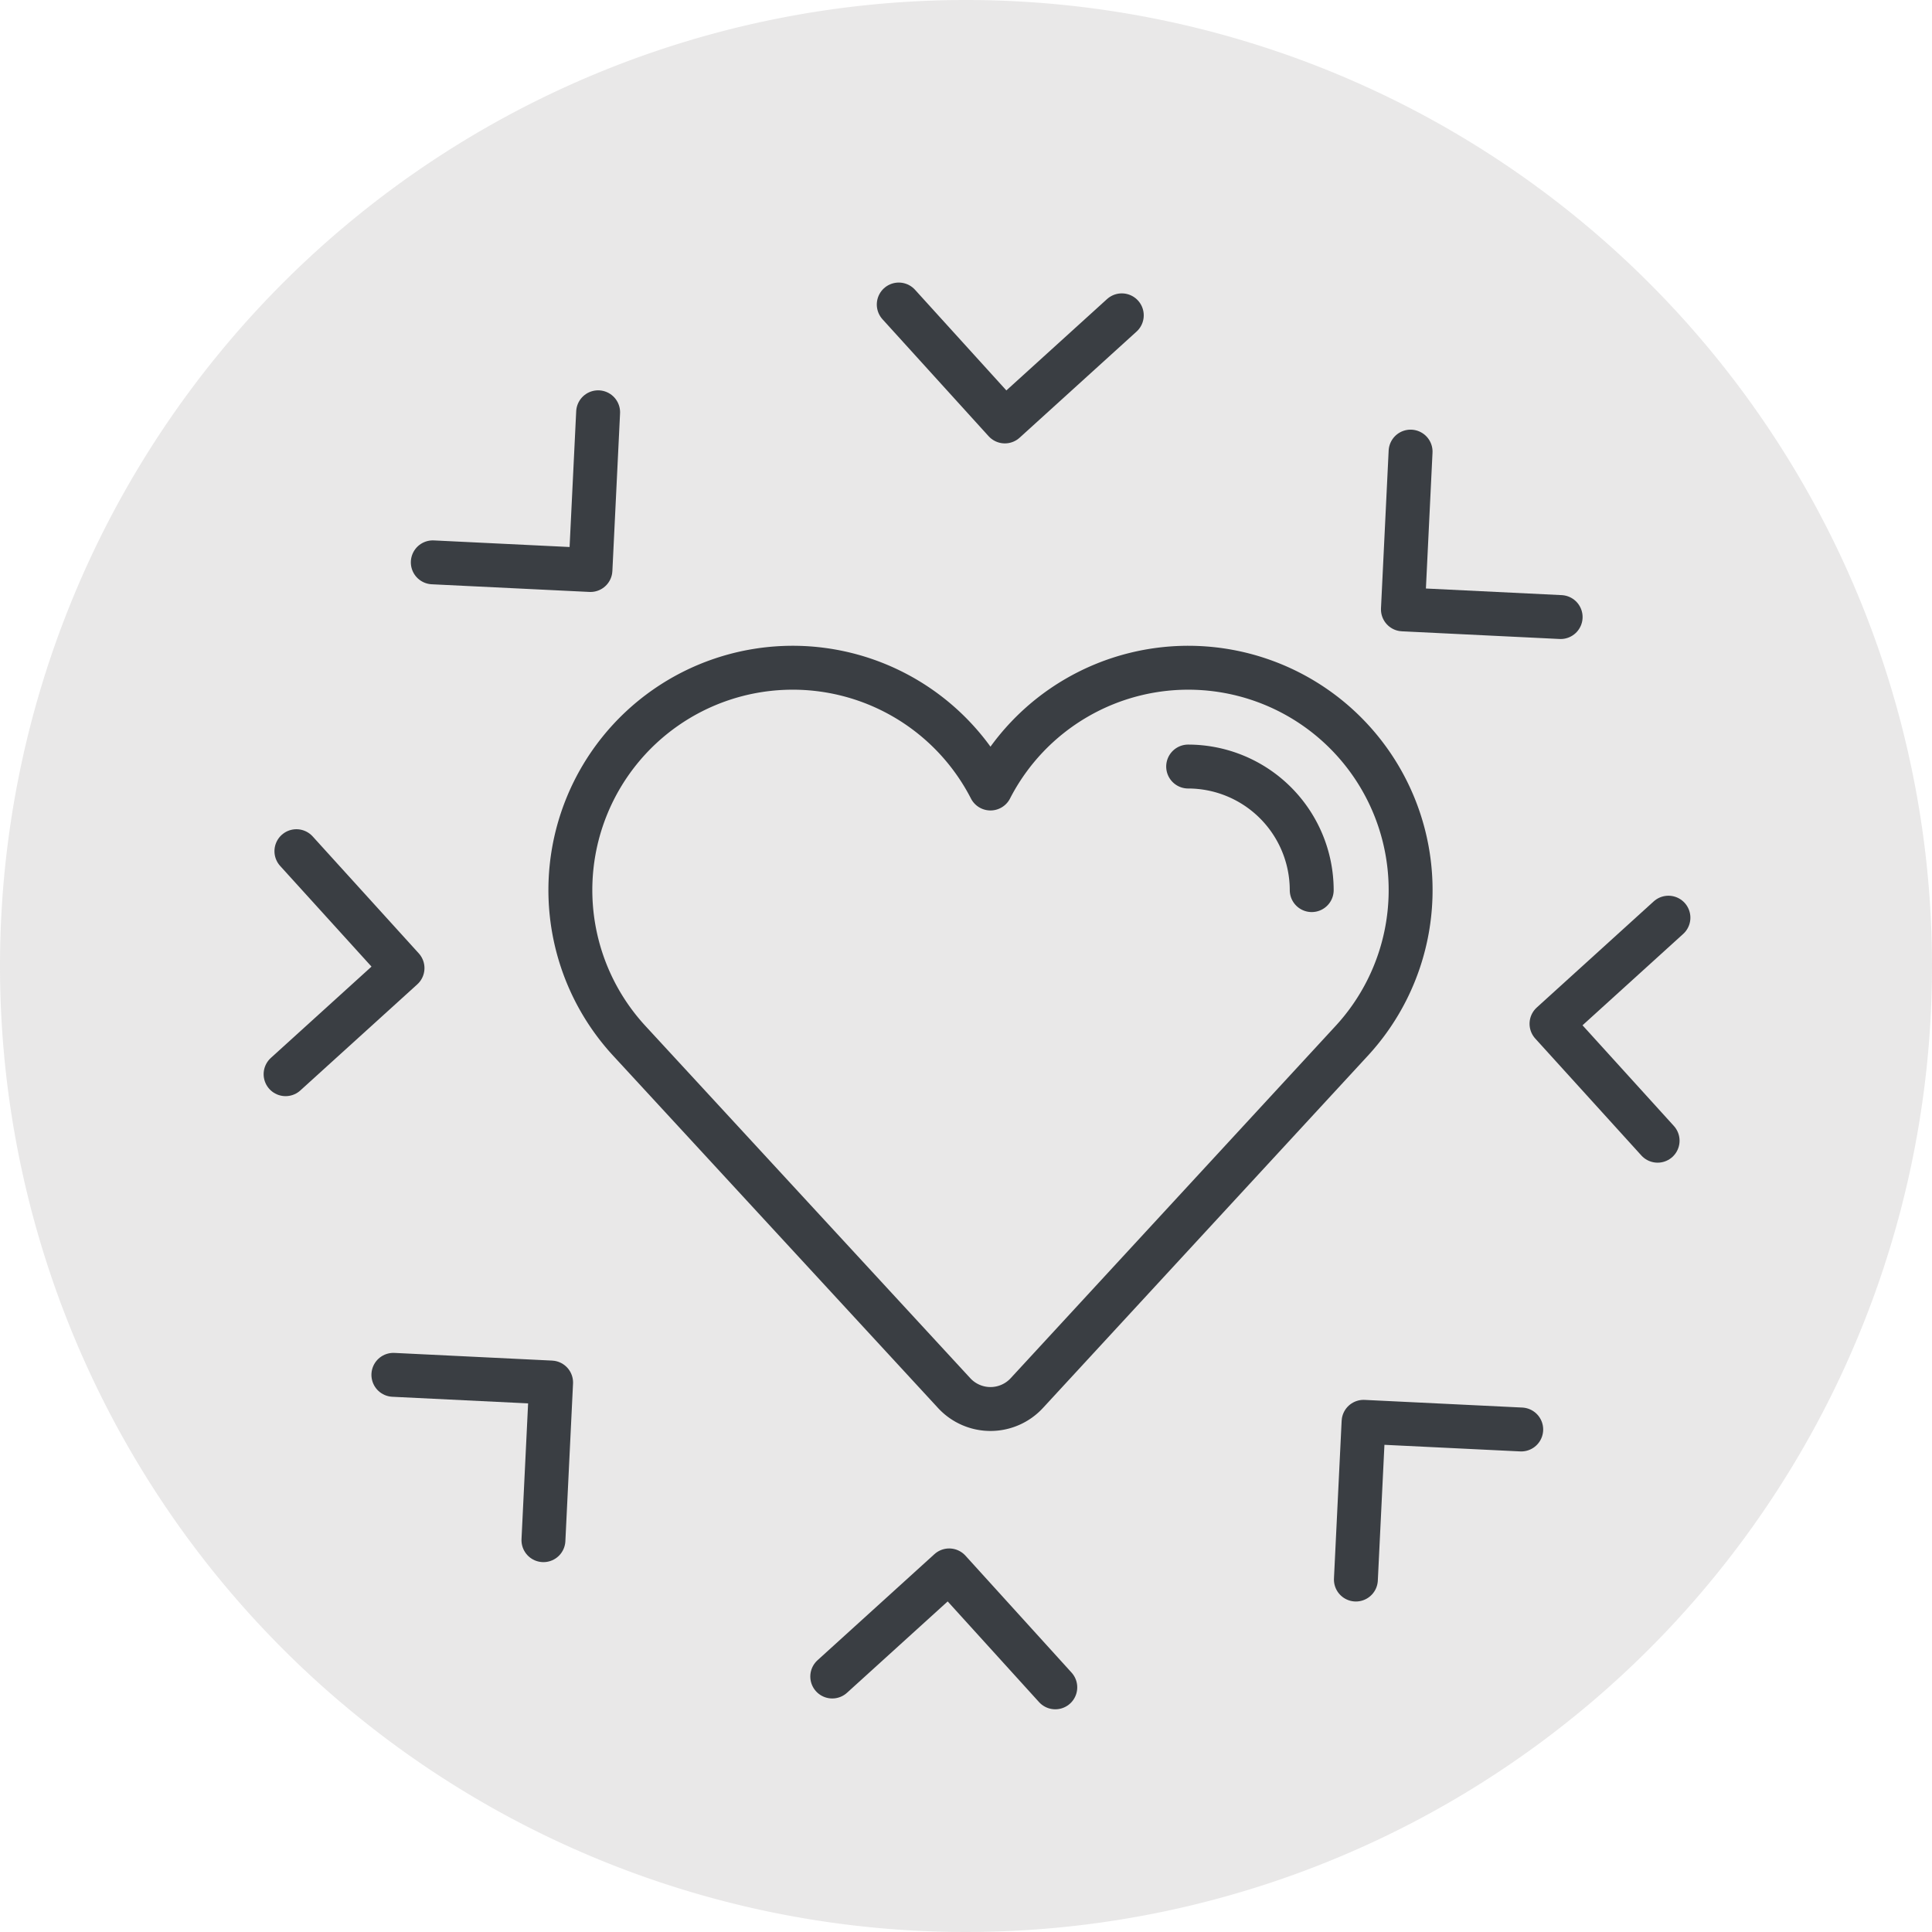
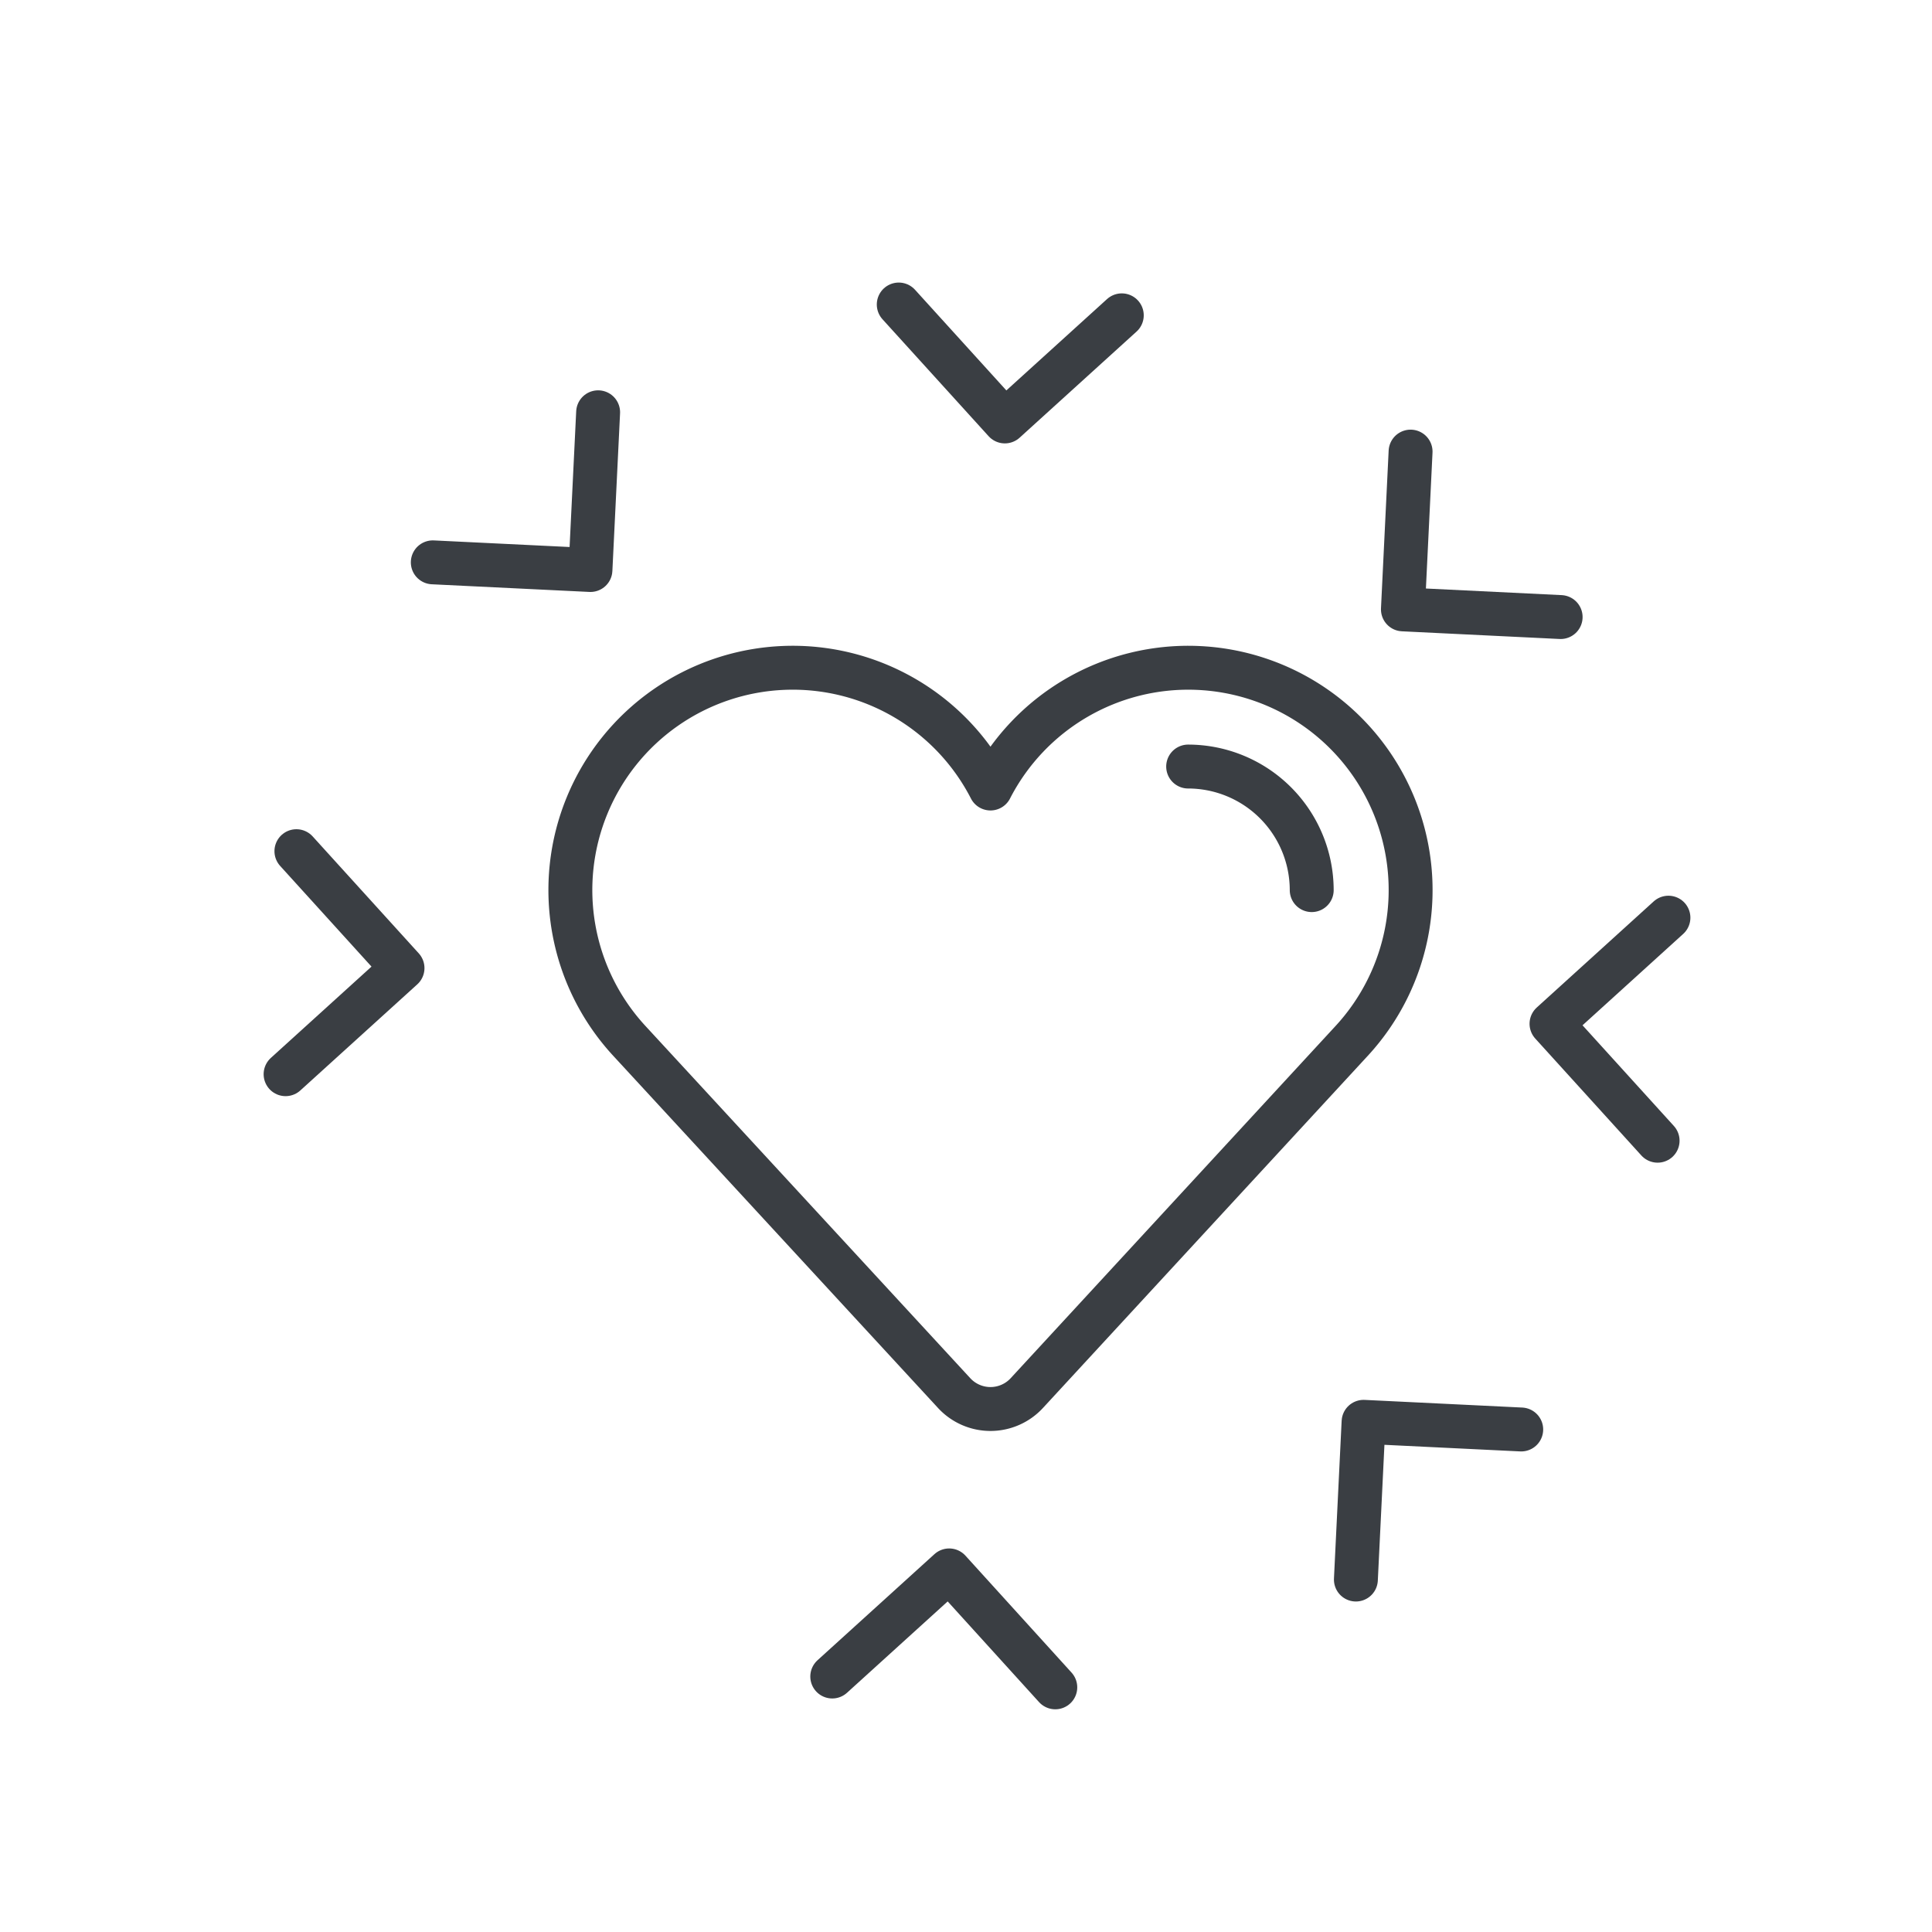
<svg xmlns="http://www.w3.org/2000/svg" width="88" height="88" viewBox="0 0 88 88">
  <defs>
    <clipPath id="clip-path">
      <rect id="Rectangle_3209" data-name="Rectangle 3209" width="64.986" height="64.986" transform="translate(0 0)" fill="none" />
    </clipPath>
  </defs>
  <g id="Group_4422" data-name="Group 4422" transform="translate(-748 -1293)">
    <g id="Group_4364" data-name="Group 4364" transform="translate(0 -1897)">
-       <path id="Path_15805" data-name="Path 15805" d="M44,0A44,44,0,1,1,0,44,44,44,0,0,1,44,0Z" transform="translate(748 3190)" fill="#9a9998" opacity="0.22" />
+       <path id="Path_15805" data-name="Path 15805" d="M44,0Z" transform="translate(748 3190)" fill="#9a9998" opacity="0.22" />
    </g>
    <g id="Group_4277" data-name="Group 4277" transform="translate(760.008 1305.87)">
      <g id="Group_4276" data-name="Group 4276" clip-path="url(#clip-path)">
        <path id="Path_15663" data-name="Path 15663" d="M31.452,50.583a2.251,2.251,0,0,0,3.31,0l14.8-16.045A10.128,10.128,0,1,0,33.107,23.045,10.127,10.127,0,1,0,16.655,34.538Z" fill="none" stroke="#3a3e43" stroke-linecap="round" stroke-linejoin="round" stroke-width="2" />
        <path id="Path_15664" data-name="Path 15664" d="M42.111,22.045a5.635,5.635,0,0,1,5.628,5.628" fill="none" stroke="#3a3e43" stroke-linecap="round" stroke-linejoin="round" stroke-width="2" />
        <path id="Path_15665" data-name="Path 15665" d="M25.9,63.493l5.326-4.833,4.833,5.326" fill="none" stroke="#3a3e43" stroke-linecap="round" stroke-linejoin="round" stroke-width="2" />
-         <path id="Path_15666" data-name="Path 15666" d="M5.91,49.752l7.184.35-.349,7.181" fill="none" stroke="#3a3e43" stroke-linecap="round" stroke-linejoin="round" stroke-width="2" />
        <path id="Path_15667" data-name="Path 15667" d="M1.493,25.9l4.833,5.326L1,36.058" fill="none" stroke="#3a3e43" stroke-linecap="round" stroke-linejoin="round" stroke-width="2" />
        <path id="Path_15668" data-name="Path 15668" d="M15.236,5.909l-.35,7.184-7.181-.349" fill="none" stroke="#3a3e43" stroke-linecap="round" stroke-linejoin="round" stroke-width="2" />
        <path id="Path_15669" data-name="Path 15669" d="M39.088,1.493,33.762,6.326,28.929,1" fill="none" stroke="#3a3e43" stroke-linecap="round" stroke-linejoin="round" stroke-width="2" />
        <path id="Path_15670" data-name="Path 15670" d="M59.077,15.236l-7.184-.35L52.242,7.7" fill="none" stroke="#3a3e43" stroke-linecap="round" stroke-linejoin="round" stroke-width="2" />
        <path id="Path_15671" data-name="Path 15671" d="M63.494,39.088l-4.833-5.326,5.326-4.833" fill="none" stroke="#3a3e43" stroke-linecap="round" stroke-linejoin="round" stroke-width="2" />
        <path id="Path_15672" data-name="Path 15672" d="M49.751,59.076l.35-7.184,7.181.349" fill="none" stroke="#3a3e43" stroke-linecap="round" stroke-linejoin="round" stroke-width="2" />
      </g>
    </g>
  </g>
</svg>